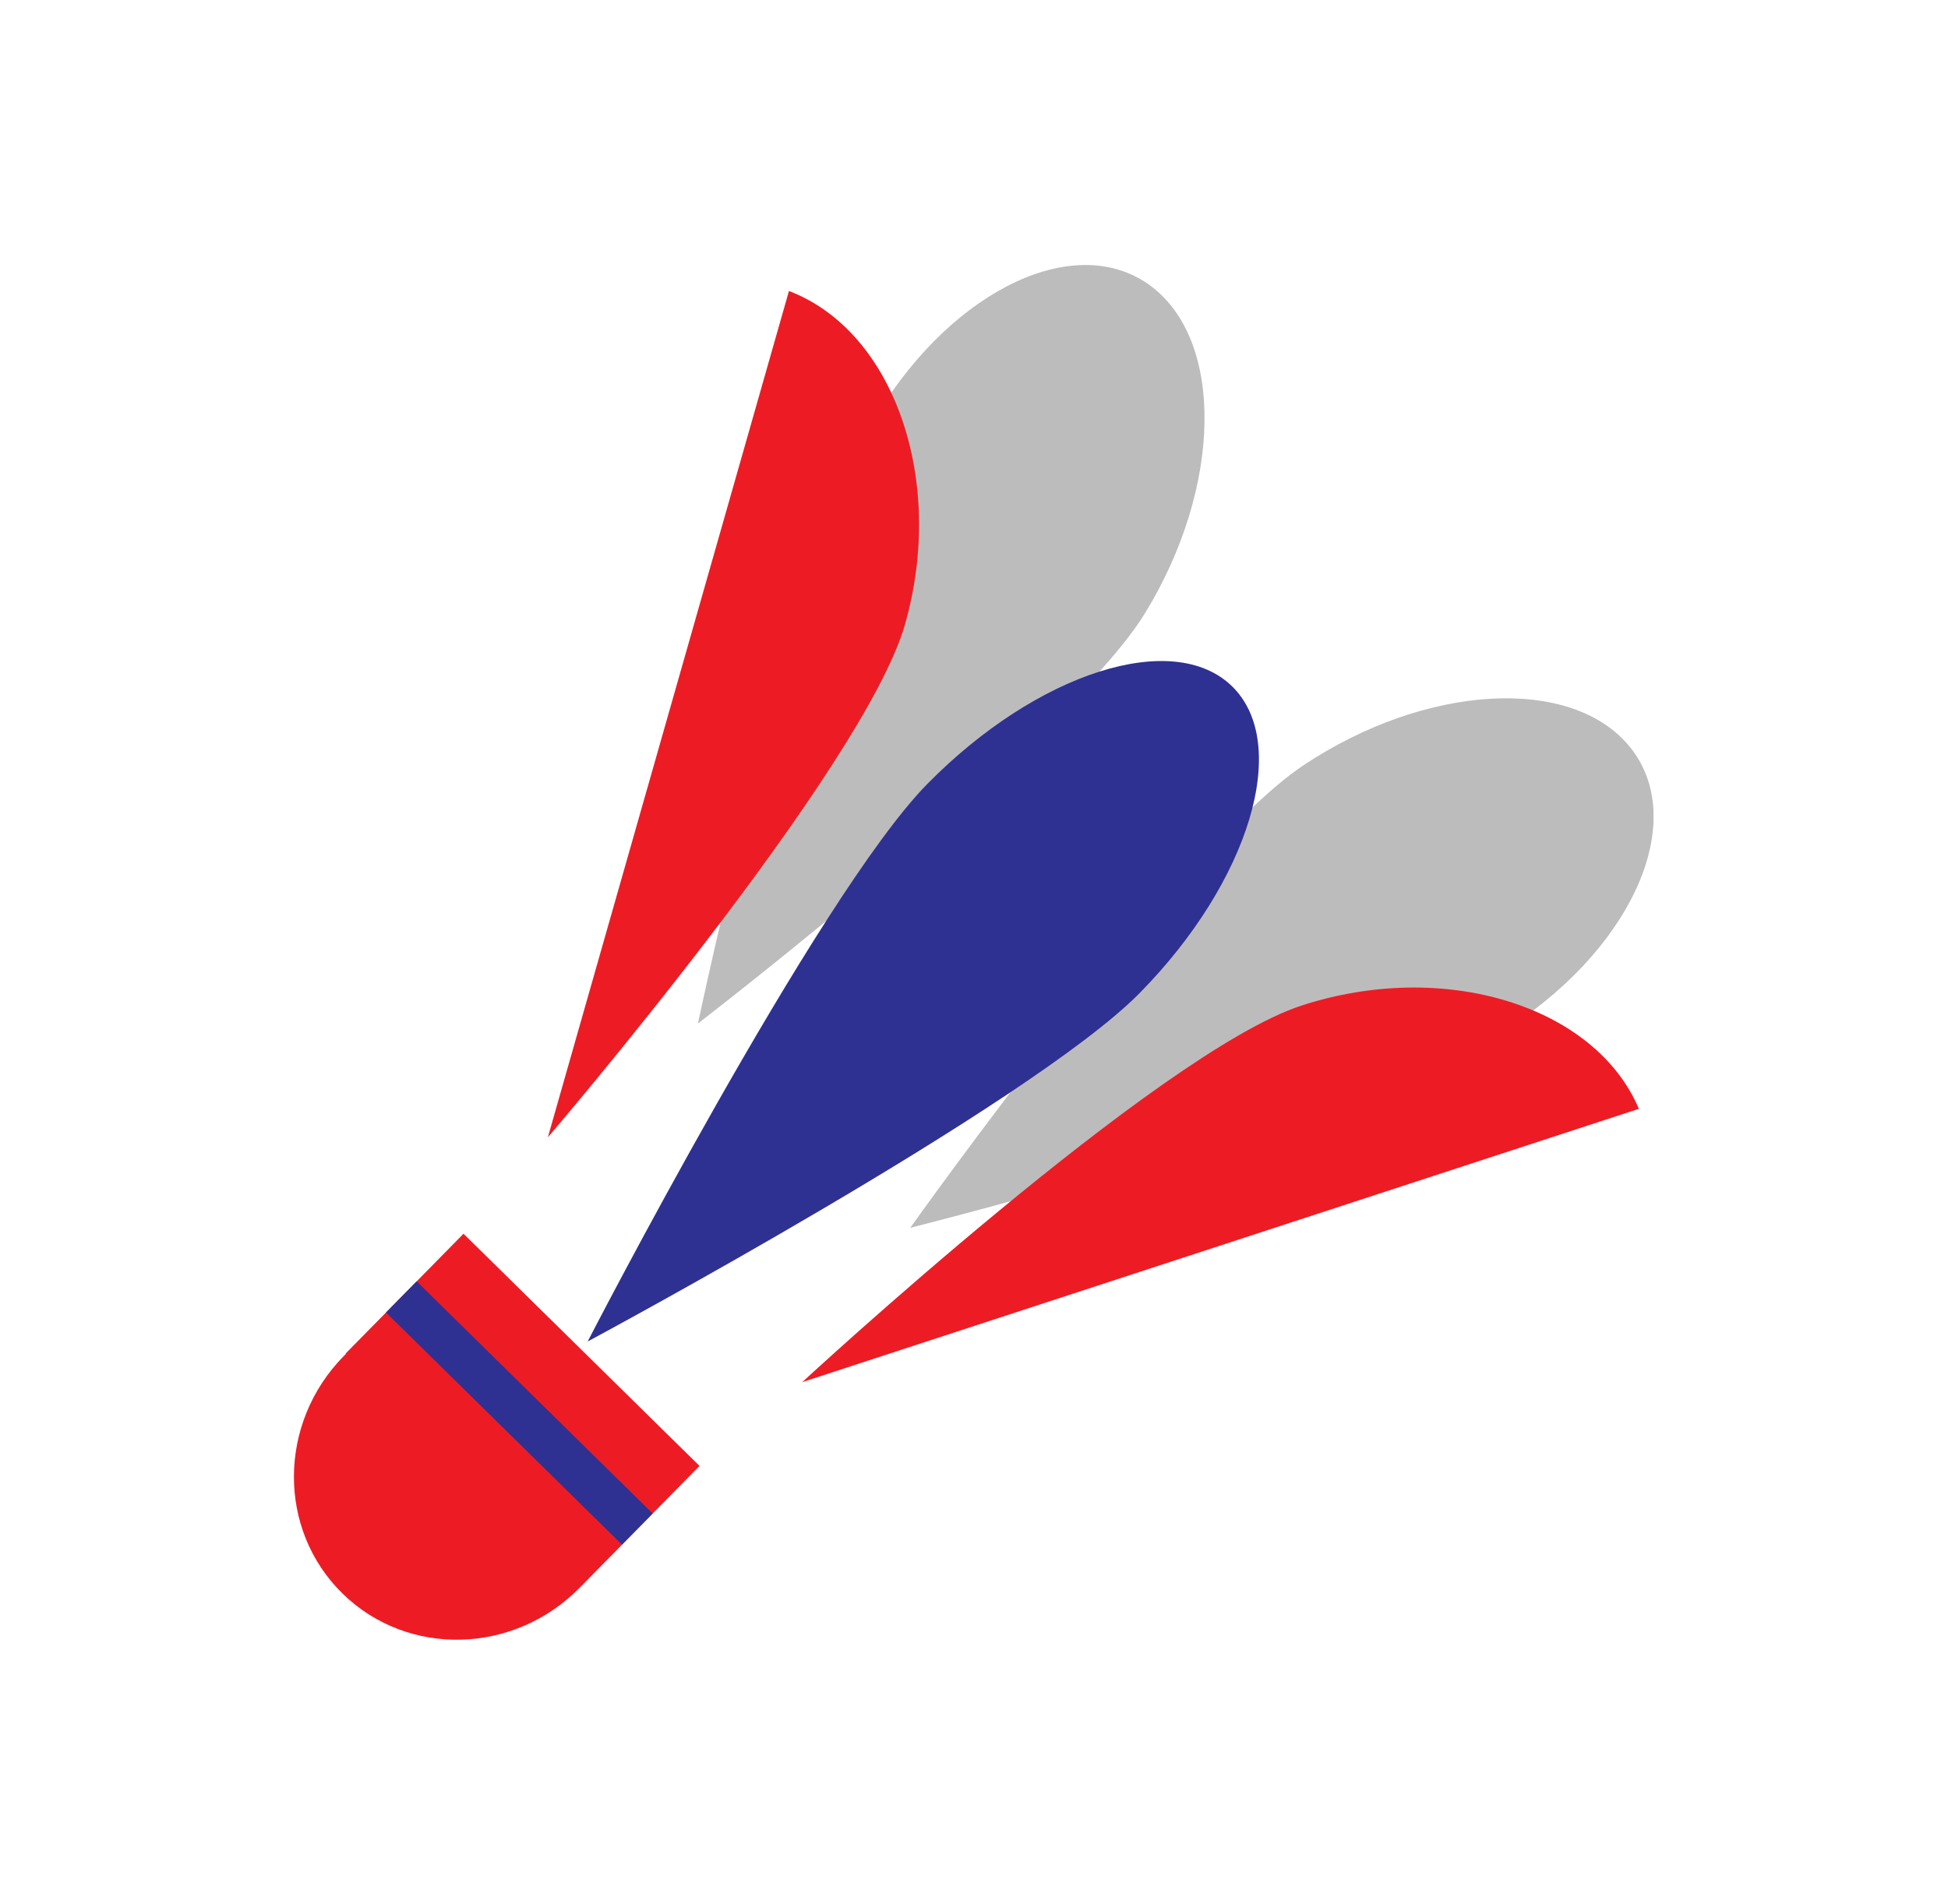
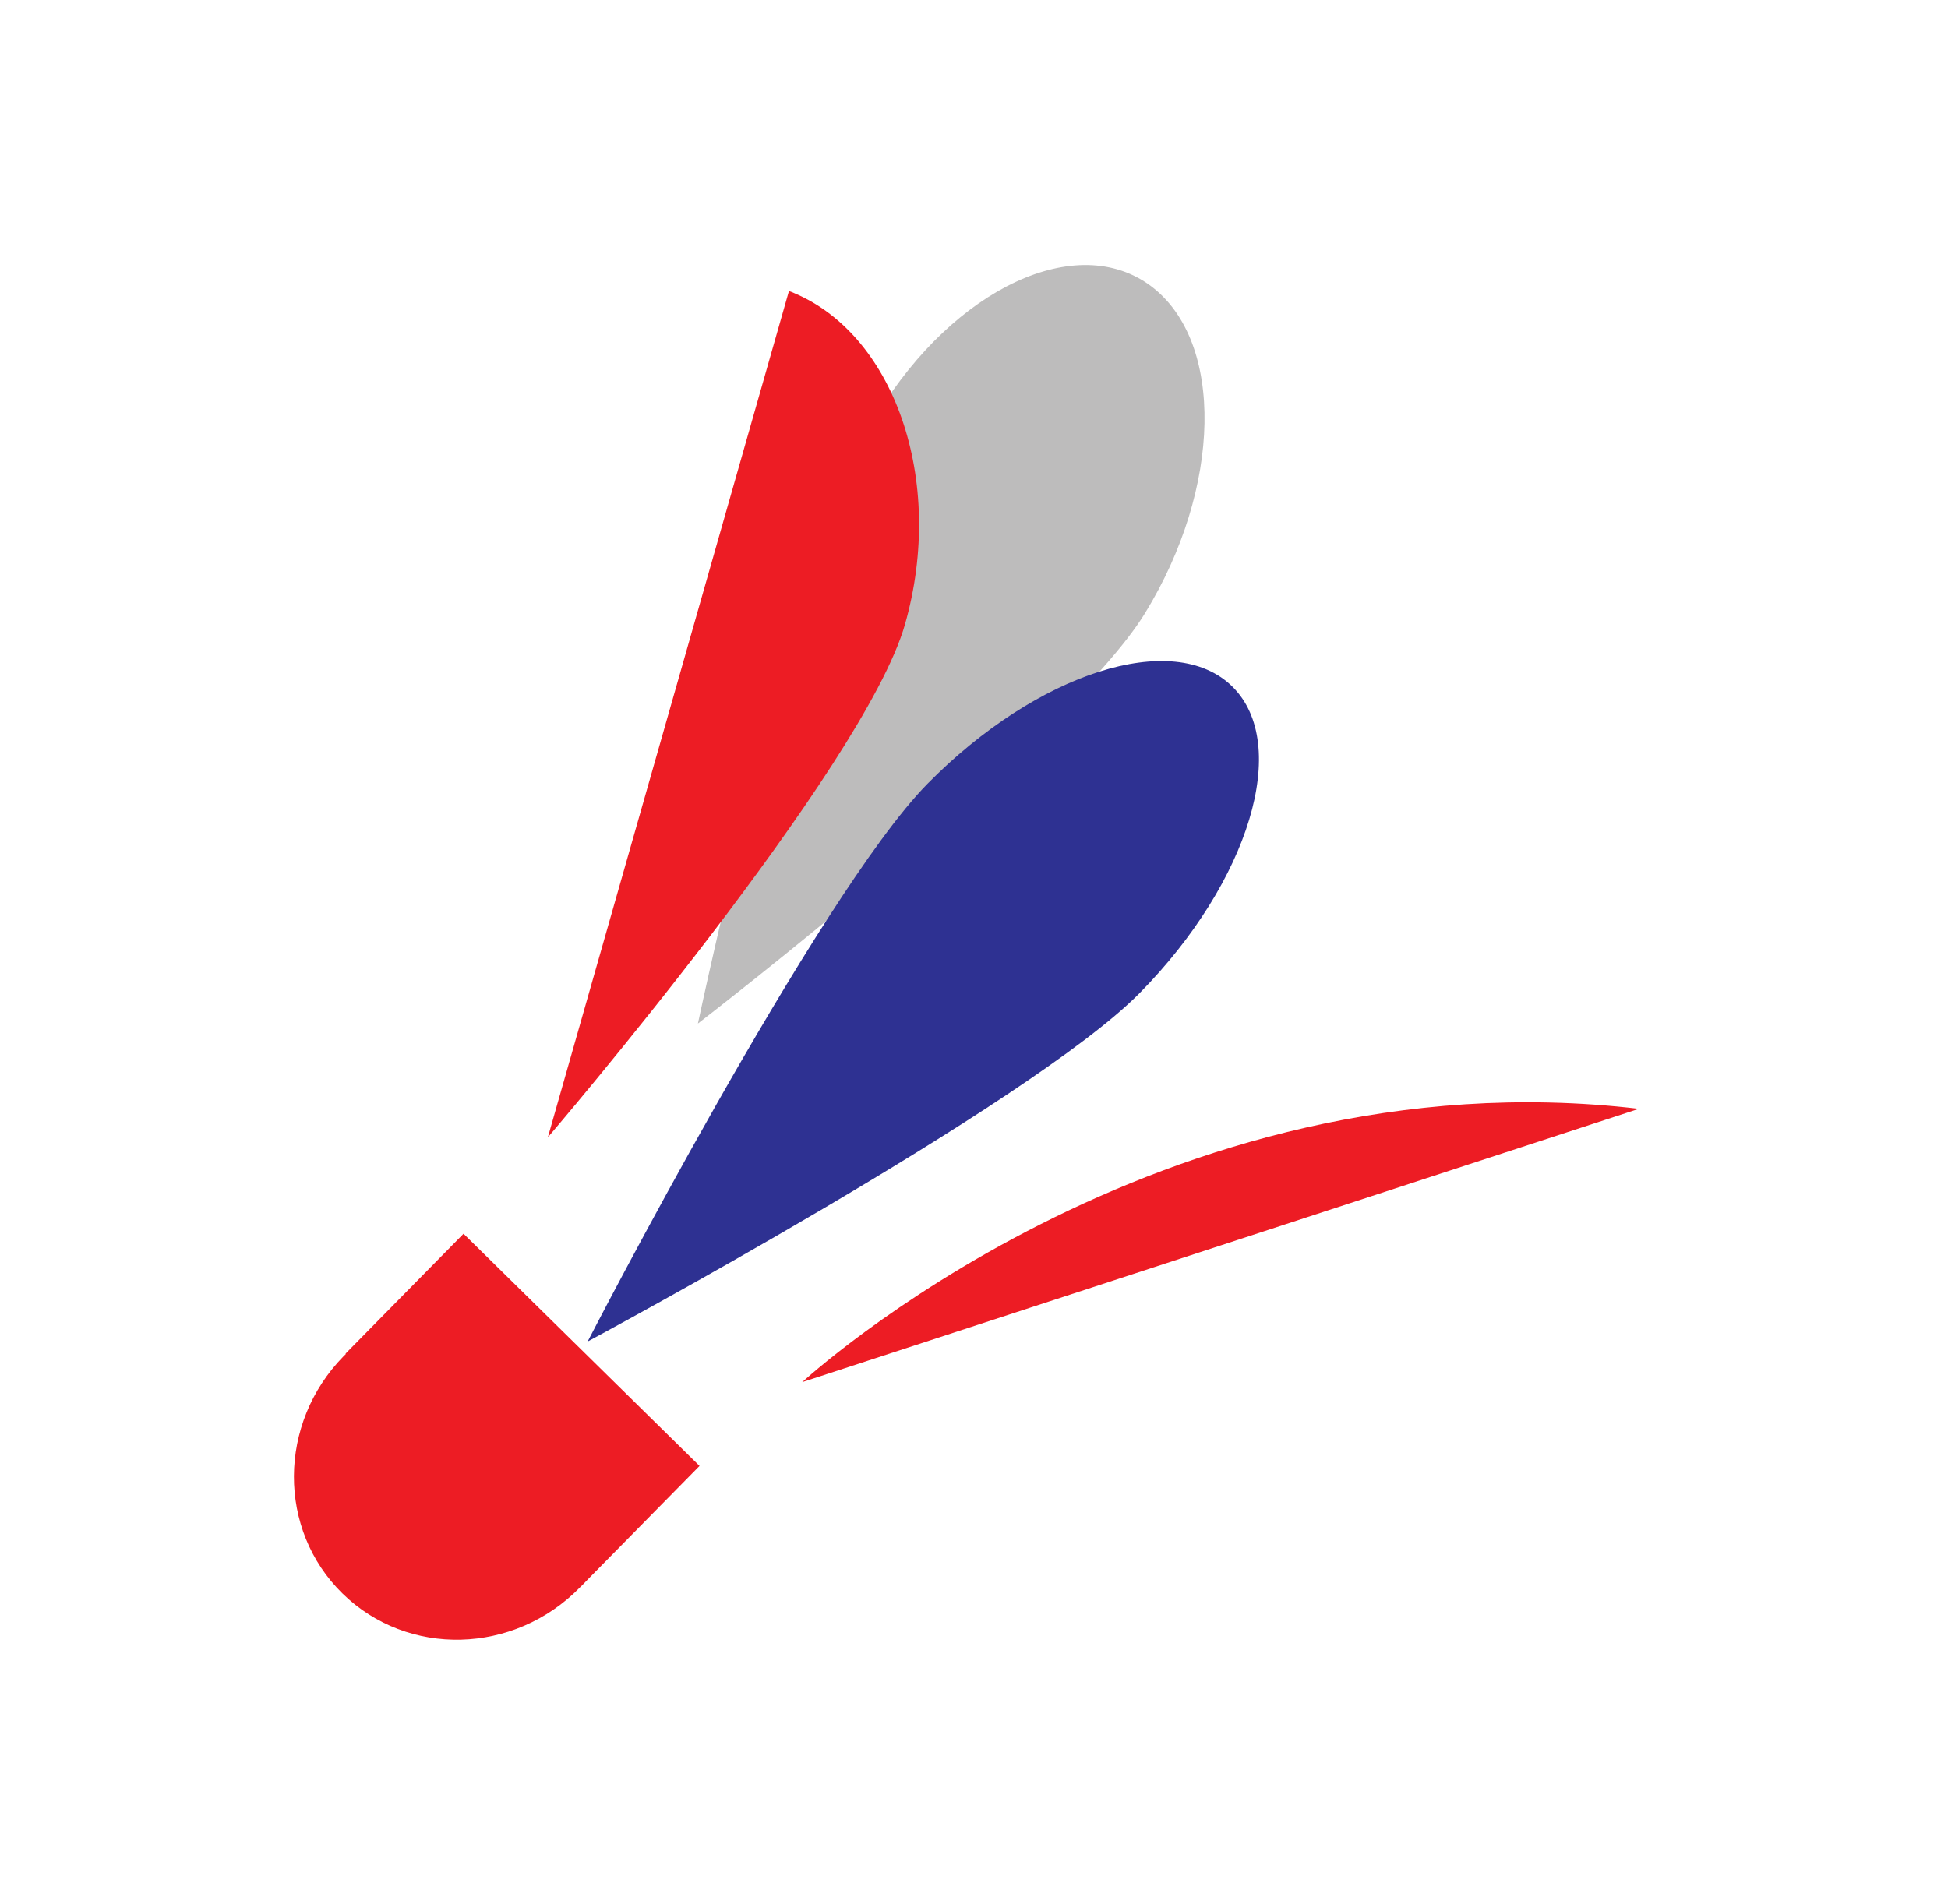
<svg xmlns="http://www.w3.org/2000/svg" version="1.1" id="svg2" width="718.667" height="702.667" viewBox="0 0 718.667 702.667">
  <defs id="defs6" />
  <g id="g8" transform="matrix(1.333,0,0,-1.333,0,702.667)">
    <g id="g289" transform="translate(-80.192,-73.232)">
-       <path d="M 440.803,388.429 C 406.896,365.77 332.111,260.479 332.111,260.479 c 0,0 132.968,33.565 166.875,56.227 33.908,22.659 48.367,57.089 32.299,76.895 -16.065,19.805 -56.579,17.489 -90.482,-5.172" style="fill:#bdbcbc;fill-opacity:1;fill-rule:nonzero;stroke:none;stroke-width:0.1" id="path12" />
-       <path d="m 533.775,293.423 c -12.182,28.652 -54.014,41.439 -93.43,28.561 C 400.927,309.103 302.226,217.771 302.226,217.771" style="fill:#ed1c24;fill-opacity:1;fill-rule:nonzero;stroke:none;stroke-width:0.1" id="path14" />
+       <path d="m 533.775,293.423 C 400.927,309.103 302.226,217.771 302.226,217.771" style="fill:#ed1c24;fill-opacity:1;fill-rule:nonzero;stroke:none;stroke-width:0.1" id="path14" />
      <path d="M 397.042,430.545 C 375.698,395.795 273.349,317.031 273.349,317.031 c 0,0 28.447,134.157 49.794,168.906 21.343,34.752 55.194,50.519 75.601,35.222 20.406,-15.295 19.644,-55.868 -1.702,-90.614" style="fill:#bdbcbc;fill-opacity:1;fill-rule:nonzero;stroke:none;stroke-width:0.1" id="path16" />
      <path d="m 395.649,325.509 c -30.371,-30.864 -152.816,-96.492 -152.816,-96.492 0,0 63.649,123.484 94.02,154.349 30.37,30.865 68.154,42.932 84.393,26.955 16.234,-15.975 4.772,-53.948 -25.597,-84.812" style="fill:#2e3192;fill-opacity:1;fill-rule:nonzero;stroke:none;stroke-width:0.1" id="path18" />
      <path d="m 298.544,519.809 c 29.098,-11.075 43.478,-52.387 32.119,-92.267 -11.361,-39.882 -98.846,-142.01 -98.846,-142.01" style="fill:#ed1c24;fill-opacity:1;fill-rule:nonzero;stroke:none;stroke-width:0.1" id="path20" />
      <path d="m 240.691,160.931 c -18.214,-18.609 -47.623,-19.372 -65.687,-1.697 -18.062,17.675 -17.937,47.096 0.276,65.708 18.215,18.613 47.624,19.372 65.685,1.695 18.062,-17.677 17.941,-47.094 -0.274,-65.706" style="fill:#ed1c24;fill-opacity:1;fill-rule:nonzero;stroke:none;stroke-width:0.1" id="path22" />
      <path d="m 241.136,161.385 -65.315,64.27 32.659,33.191 65.317,-64.273 -32.661,-33.188" style="fill:#ed1c24;fill-opacity:1;fill-rule:nonzero;stroke:none;stroke-width:0.1" id="path24" />
-       <path d="m 252.341,172.771 -65.316,64.271 8.491,8.63 65.316,-64.272 -8.491,-8.629" style="fill:#2e3192;fill-opacity:1;fill-rule:nonzero;stroke:none;stroke-width:0.1" id="path26" />
    </g>
  </g>
</svg>